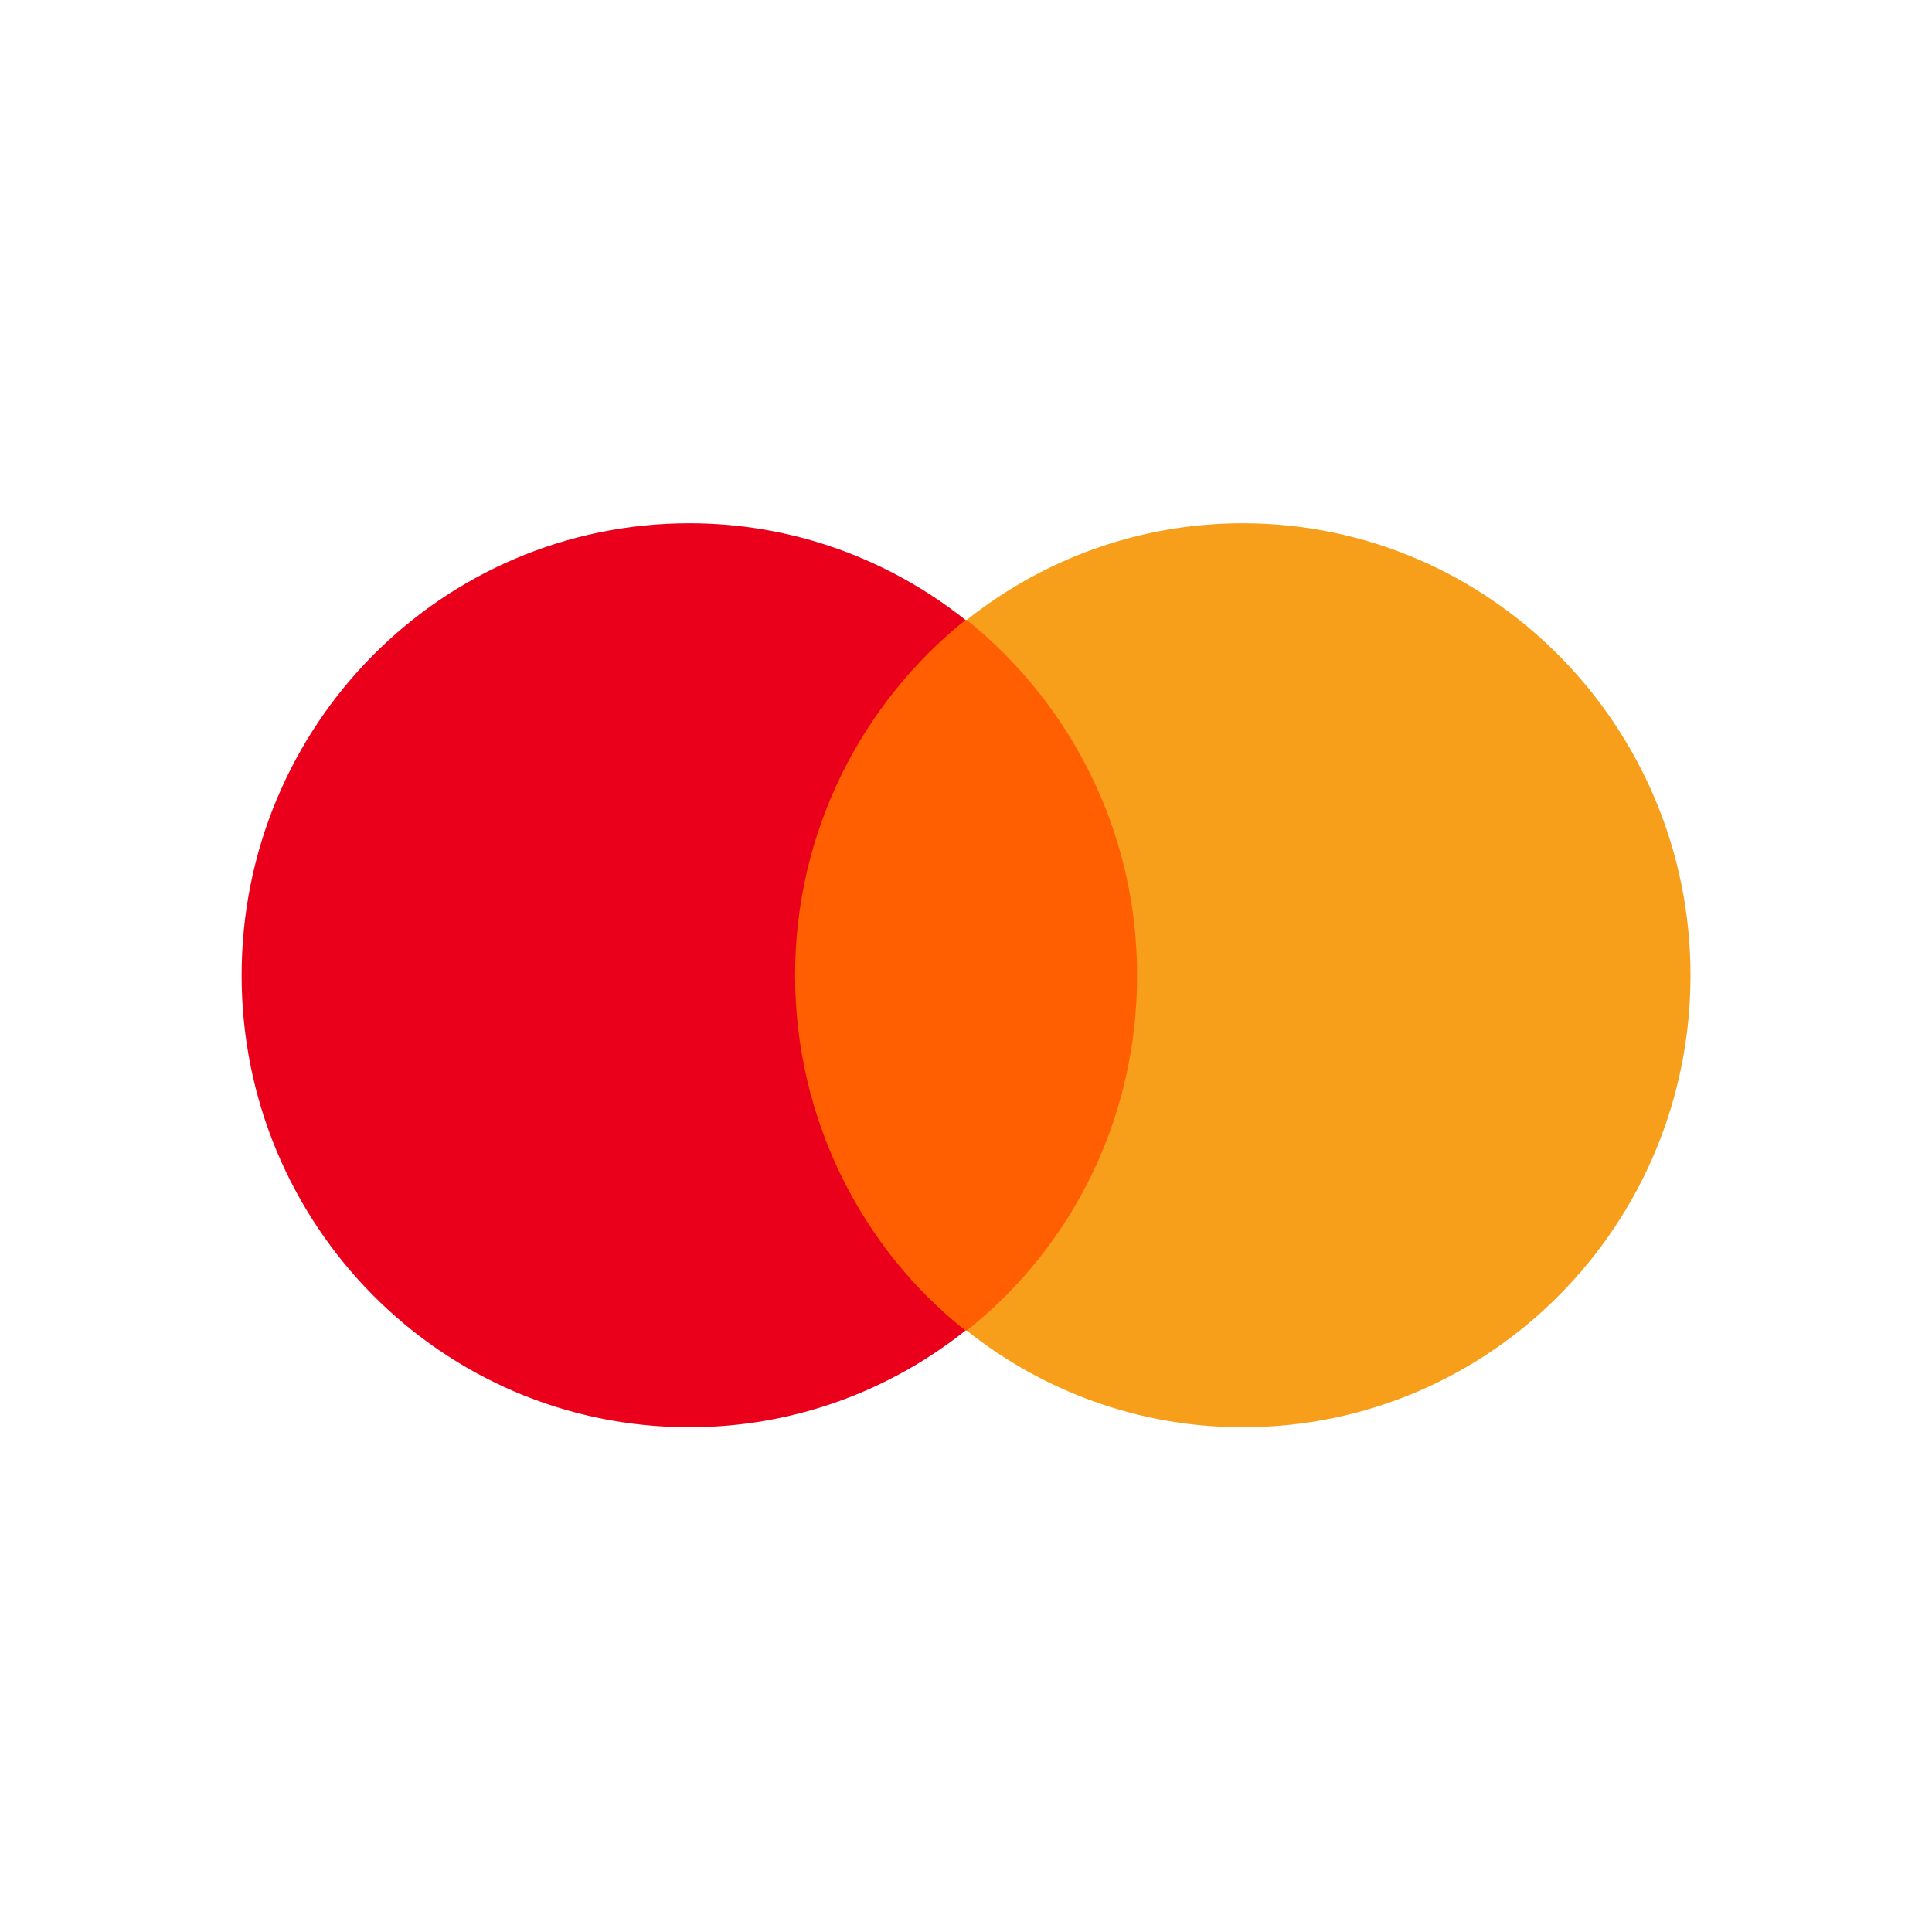
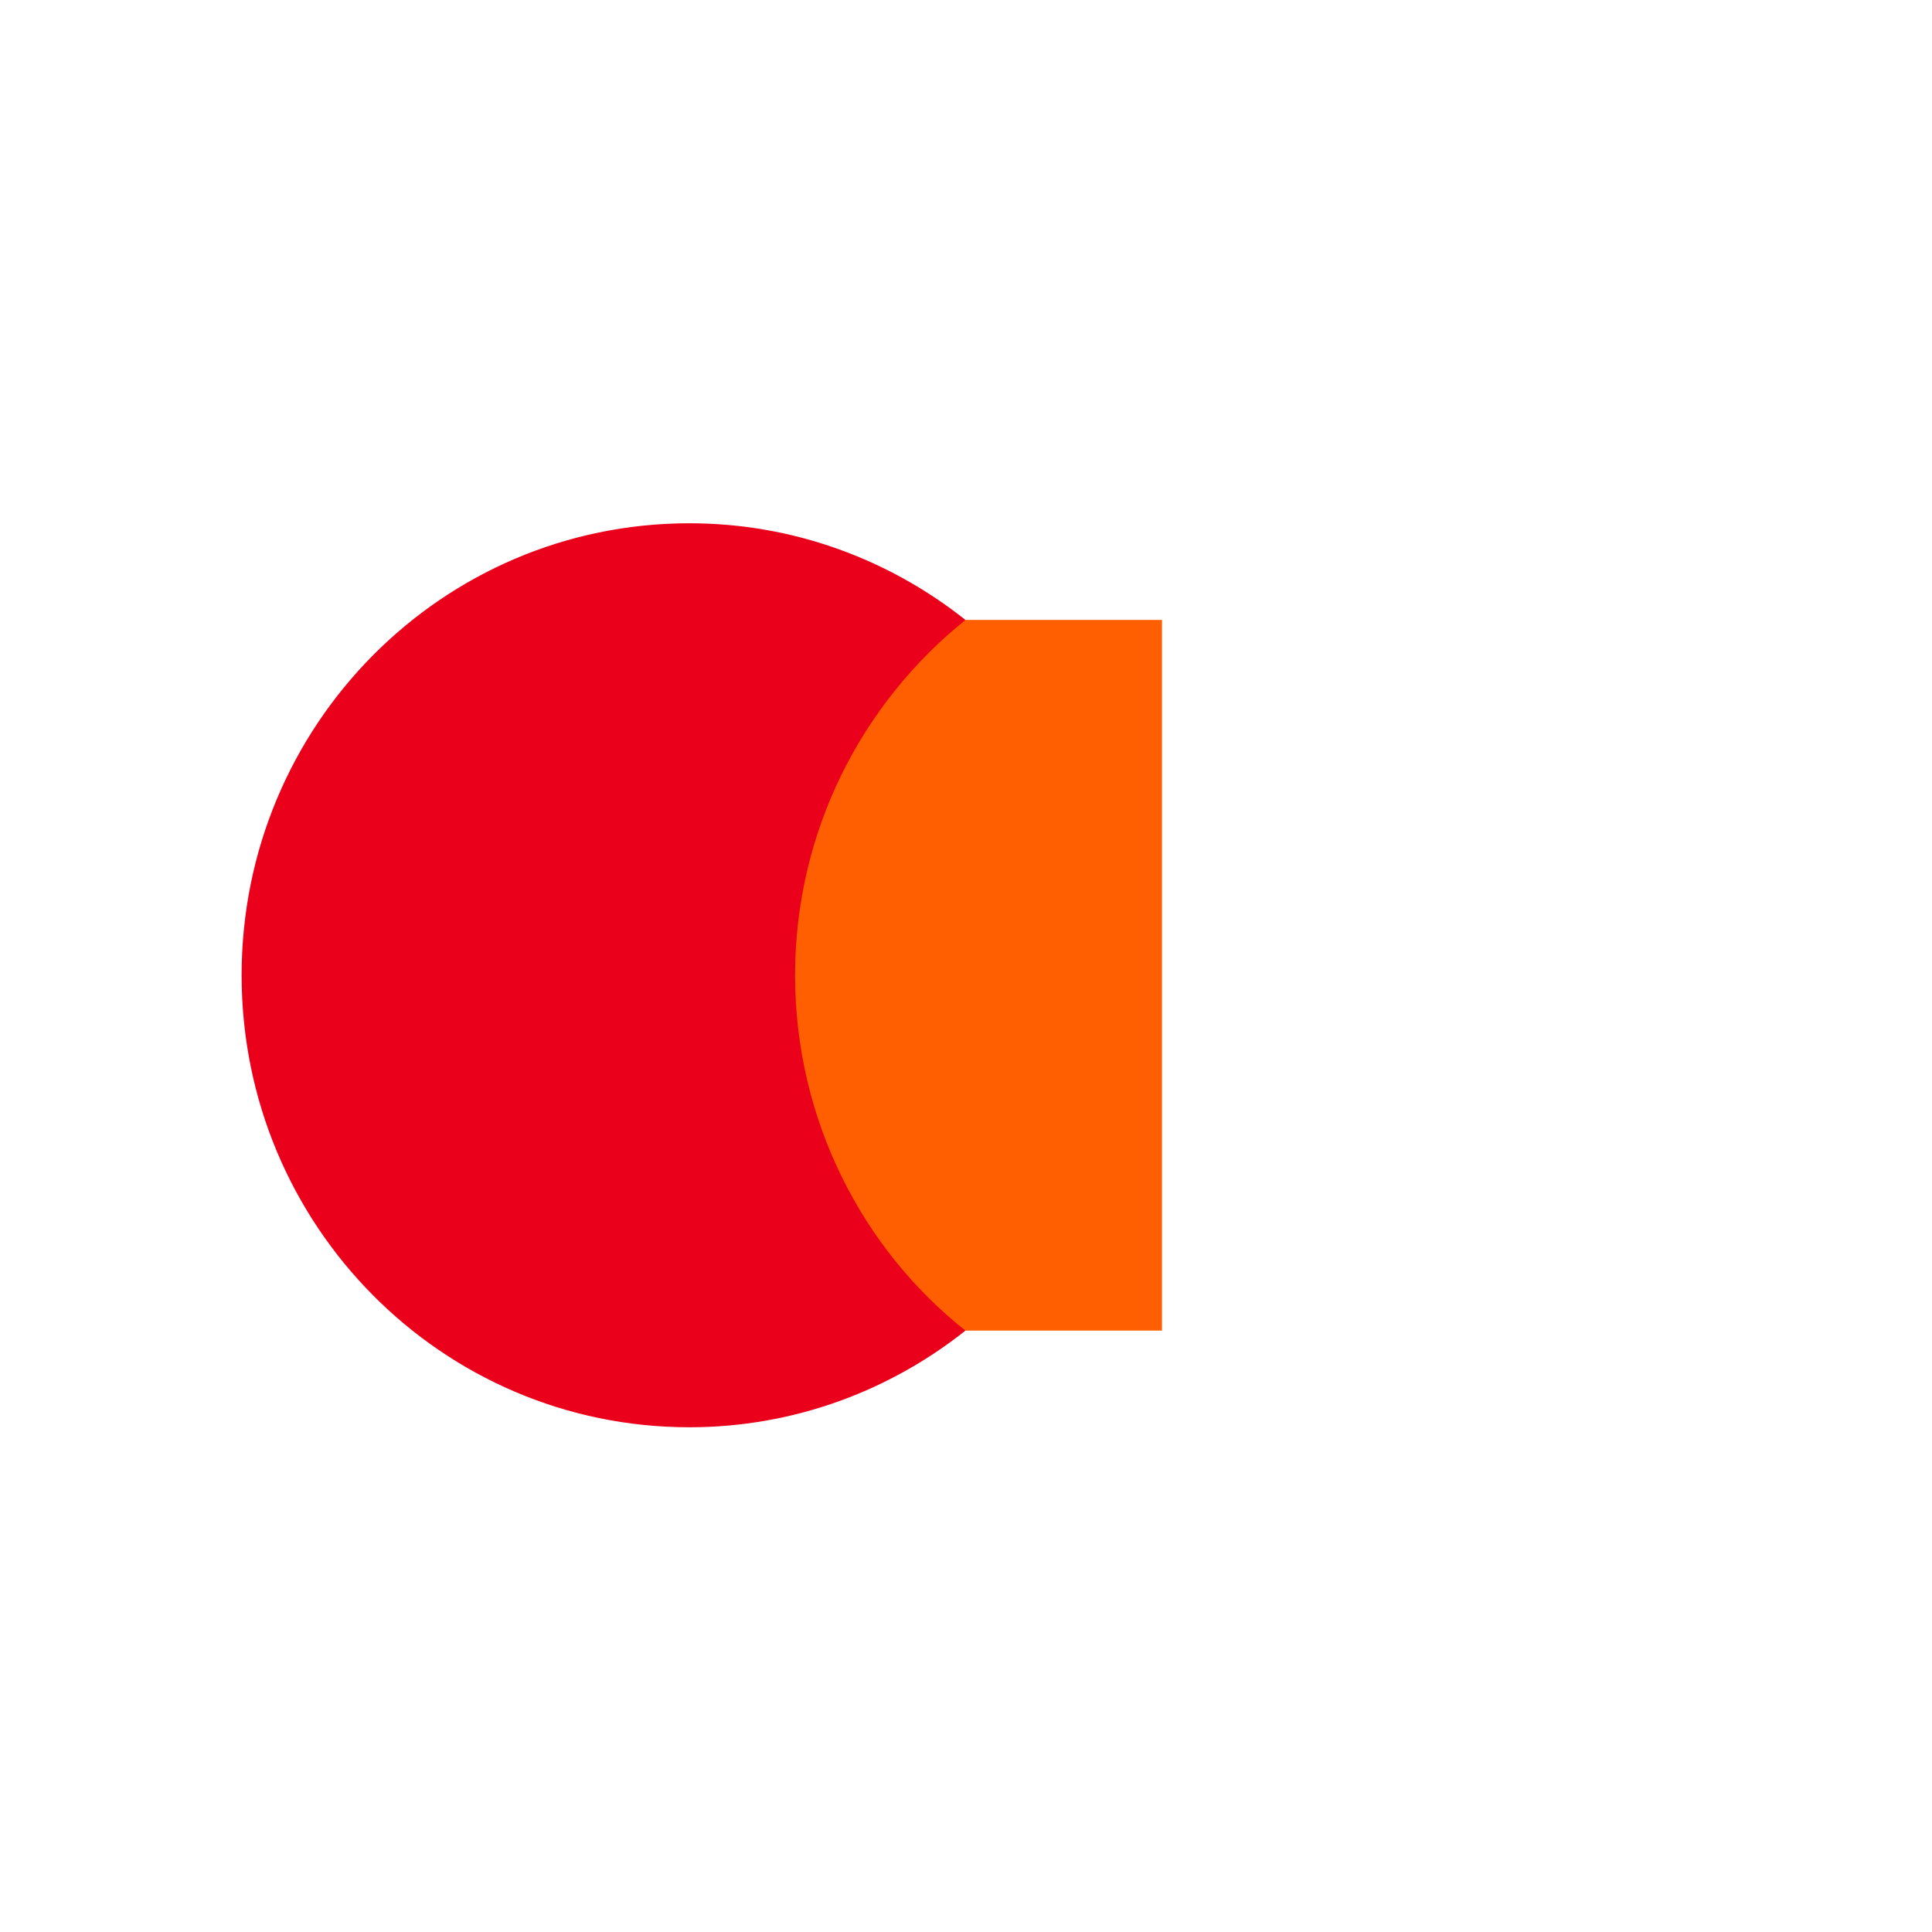
<svg xmlns="http://www.w3.org/2000/svg" width="32" height="32" viewBox="0 0 32 32" fill="none">
  <path d="M12.757 10.268H19.246V22.039H12.757V10.268Z" fill="#FF5F00" />
  <path d="M13.169 16.153C13.169 13.762 14.281 11.641 15.991 10.268C14.734 9.27 13.148 8.667 11.418 8.667C7.319 8.667 4.002 12.015 4.002 16.153C4.002 20.292 7.319 23.64 11.418 23.64C13.148 23.64 14.734 23.037 15.991 22.039C14.281 20.687 13.169 18.545 13.169 16.153V16.153Z" fill="#EB001B" />
-   <path d="M28 16.153C28 20.292 24.684 23.64 20.584 23.64C18.854 23.64 17.268 23.037 16.012 22.039C17.742 20.666 18.834 18.545 18.834 16.153C18.834 13.762 17.721 11.641 16.012 10.268C17.268 9.27 18.854 8.667 20.584 8.667C24.684 8.667 28 12.036 28 16.153H28Z" fill="#F79E1B" />
</svg>